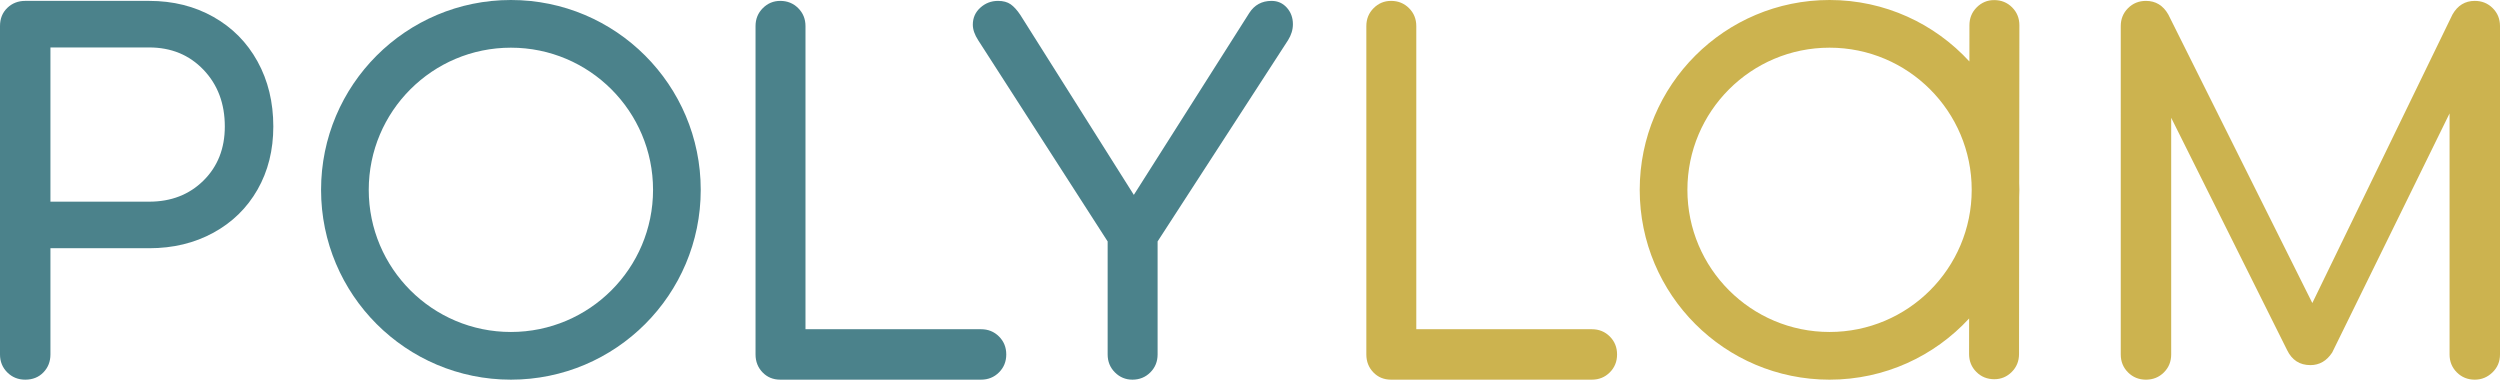
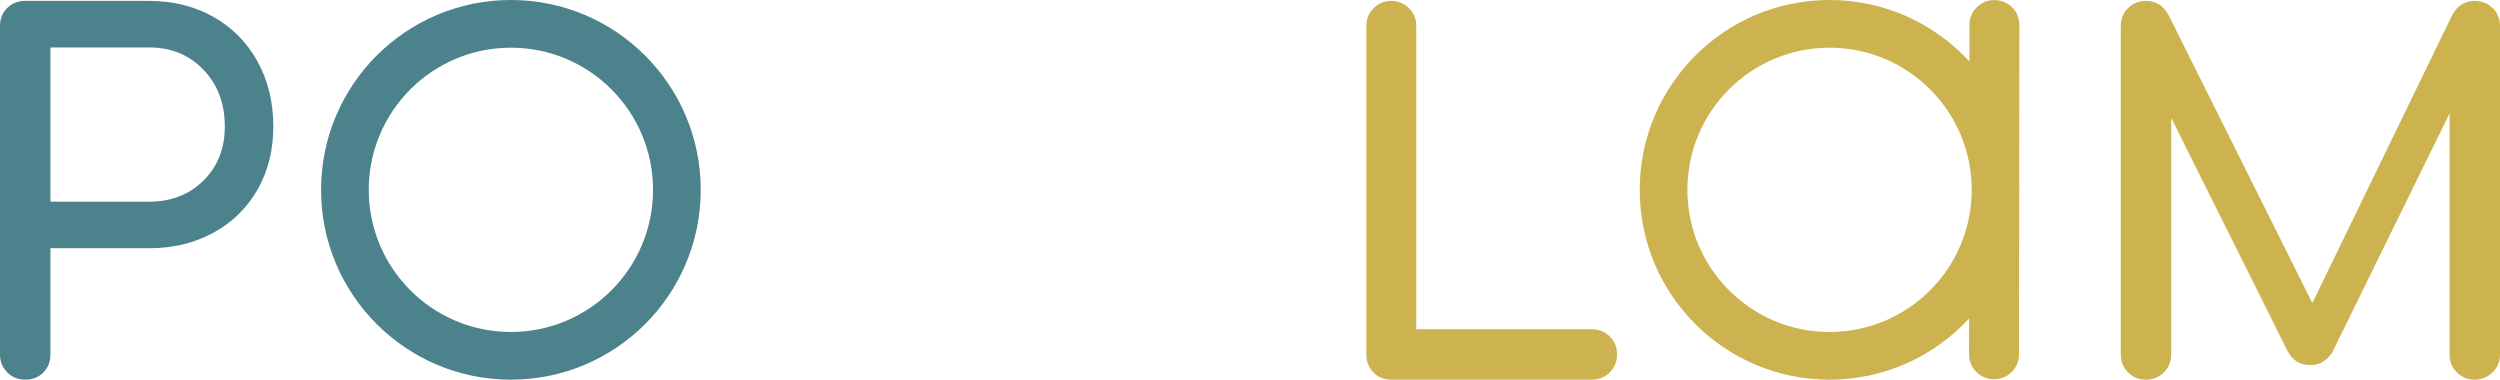
<svg xmlns="http://www.w3.org/2000/svg" version="1.1" id="Layer_1" x="0px" y="0px" width="371.147px" height="56.364px" viewBox="0 0 371.147 56.364" enable-background="new 0 0 371.147 56.364" xml:space="preserve">
  <g>
    <path fill="#4B828B" d="M1.08,55.284C0.36,54.564,0,53.677,0,52.62V3.876c0-1.104,0.36-2.004,1.08-2.7   C1.8,0.481,2.688,0.132,3.744,0.132h18.4c3.551,0,6.731,0.792,9.539,2.376c2.809,1.584,4.992,3.792,6.553,6.624   c1.559,2.833,2.34,6.048,2.34,9.648c0,3.504-0.781,6.624-2.34,9.36c-1.561,2.736-3.744,4.873-6.553,6.409   c-2.808,1.536-5.988,2.303-9.539,2.303H7.488V52.62c0,1.057-0.349,1.944-1.044,2.664c-0.696,0.72-1.597,1.08-2.7,1.08   C2.688,56.364,1.8,56.004,1.08,55.284z M22.145,29.94c3.263,0,5.951-1.044,8.063-3.132c2.111-2.088,3.168-4.763,3.168-8.028   c0-3.408-1.057-6.216-3.168-8.424c-2.112-2.208-4.801-3.312-8.063-3.312H7.488V29.94H22.145z" />
-     <path fill="#4B828B" d="M113.21,55.284c-0.696-0.72-1.044-1.607-1.044-2.664V3.876c0-1.056,0.36-1.944,1.08-2.664   c0.72-0.72,1.584-1.08,2.592-1.08c1.056,0,1.944,0.36,2.664,1.08c0.72,0.72,1.08,1.608,1.08,2.664v45h26.064   c1.055,0,1.943,0.359,2.664,1.079c0.72,0.72,1.079,1.608,1.079,2.664c0,1.057-0.359,1.944-1.079,2.664   c-0.721,0.72-1.609,1.08-2.664,1.08h-29.809C114.781,56.364,113.905,56.004,113.21,55.284z" />
-     <path fill="#4B828B" d="M191.044,1.14c0.6,0.673,0.9,1.488,0.9,2.448c0,0.816-0.241,1.608-0.721,2.376l-19.367,29.879V52.62   c0,1.057-0.36,1.944-1.08,2.664c-0.721,0.72-1.609,1.08-2.664,1.08c-1.008,0-1.873-0.36-2.592-1.08   c-0.721-0.72-1.08-1.607-1.08-2.664V35.844L145.216,5.964c-0.529-0.816-0.792-1.584-0.792-2.304c0-1.008,0.371-1.847,1.116-2.52   c0.743-0.671,1.62-1.008,2.628-1.008c0.767,0,1.392,0.168,1.872,0.504c0.479,0.336,0.959,0.864,1.439,1.584l16.849,26.712   l17.136-27c0.768-1.199,1.872-1.8,3.313-1.8C189.687,0.132,190.443,0.469,191.044,1.14z" />
    <path fill="#CCB34F" d="M203.889,55.284c-0.696-0.72-1.044-1.607-1.044-2.664V3.876c0-1.056,0.359-1.944,1.08-2.664   c0.72-0.72,1.584-1.08,2.592-1.08c1.055,0,1.943,0.36,2.664,1.08c0.72,0.72,1.08,1.608,1.08,2.664v45h26.064   c1.055,0,1.943,0.359,2.664,1.079c0.719,0.72,1.079,1.608,1.079,2.664c0,1.057-0.36,1.944-1.079,2.664   c-0.721,0.72-1.609,1.08-2.664,1.08h-29.809C205.46,56.364,204.584,56.004,203.889,55.284z" />
    <path fill="#CCB34F" d="M370.067,1.212c0.721,0.72,1.08,1.608,1.08,2.664V52.62c0,1.057-0.371,1.944-1.115,2.664   s-1.621,1.08-2.629,1.08c-1.055,0-1.943-0.36-2.664-1.08c-0.719-0.72-1.08-1.607-1.08-2.664V16.836l-17.424,35.496   c-0.816,1.249-1.896,1.872-3.239,1.872c-1.584,0-2.735-0.743-3.456-2.231l-17.208-34.488V52.62c0,1.057-0.36,1.944-1.08,2.664   s-1.608,1.08-2.664,1.08s-1.944-0.36-2.664-1.08s-1.079-1.607-1.079-2.664V3.876c0-1.056,0.359-1.944,1.079-2.664   c0.72-0.72,1.608-1.08,2.664-1.08c1.44,0,2.544,0.673,3.312,2.016l21.385,42.84l20.809-42.84c0.766-1.343,1.871-2.016,3.311-2.016   C368.46,0.132,369.349,0.492,370.067,1.212z" />
    <path fill="#4B828B" d="M75.847,0C60.28,0,47.665,12.615,47.665,28.182S60.28,56.364,75.847,56.364   c15.567,0,28.183-12.615,28.183-28.182S91.414,0,75.847,0z M75.847,49.285c-11.654,0-21.103-9.448-21.103-21.103   S64.192,7.079,75.847,7.079c11.655,0,21.104,9.448,21.104,21.103S87.502,49.285,75.847,49.285z" />
    <path fill="#CCB34F" d="M299.796,3.757c0-1.056-0.359-1.944-1.08-2.664c-0.72-0.72-1.608-1.08-2.664-1.08   c-1.008,0-1.871,0.36-2.592,1.08c-0.72,0.72-1.08,1.608-1.08,2.664l-0.006,5.369C287.223,3.517,279.83,0,271.613,0   c-15.566,0-28.182,12.615-28.182,28.182s12.615,28.182,28.182,28.182c8.195,0,15.57-3.499,20.72-9.083l-0.006,5.272   c0,1.056,0.359,1.944,1.08,2.664c0.72,0.72,1.608,1.08,2.664,1.08c1.008,0,1.871-0.36,2.592-1.08c0.72-0.72,1.08-1.608,1.08-2.664   l0.025-23.281c0.014-0.362,0.027-0.725,0.027-1.09c0-0.335-0.014-0.668-0.025-1.001L299.796,3.757z M271.613,49.285   c-11.654,0-21.103-9.448-21.103-21.103s9.448-21.103,21.103-21.103c11.655,0,21.104,9.448,21.104,21.103   S283.269,49.285,271.613,49.285z" />
  </g>
</svg>